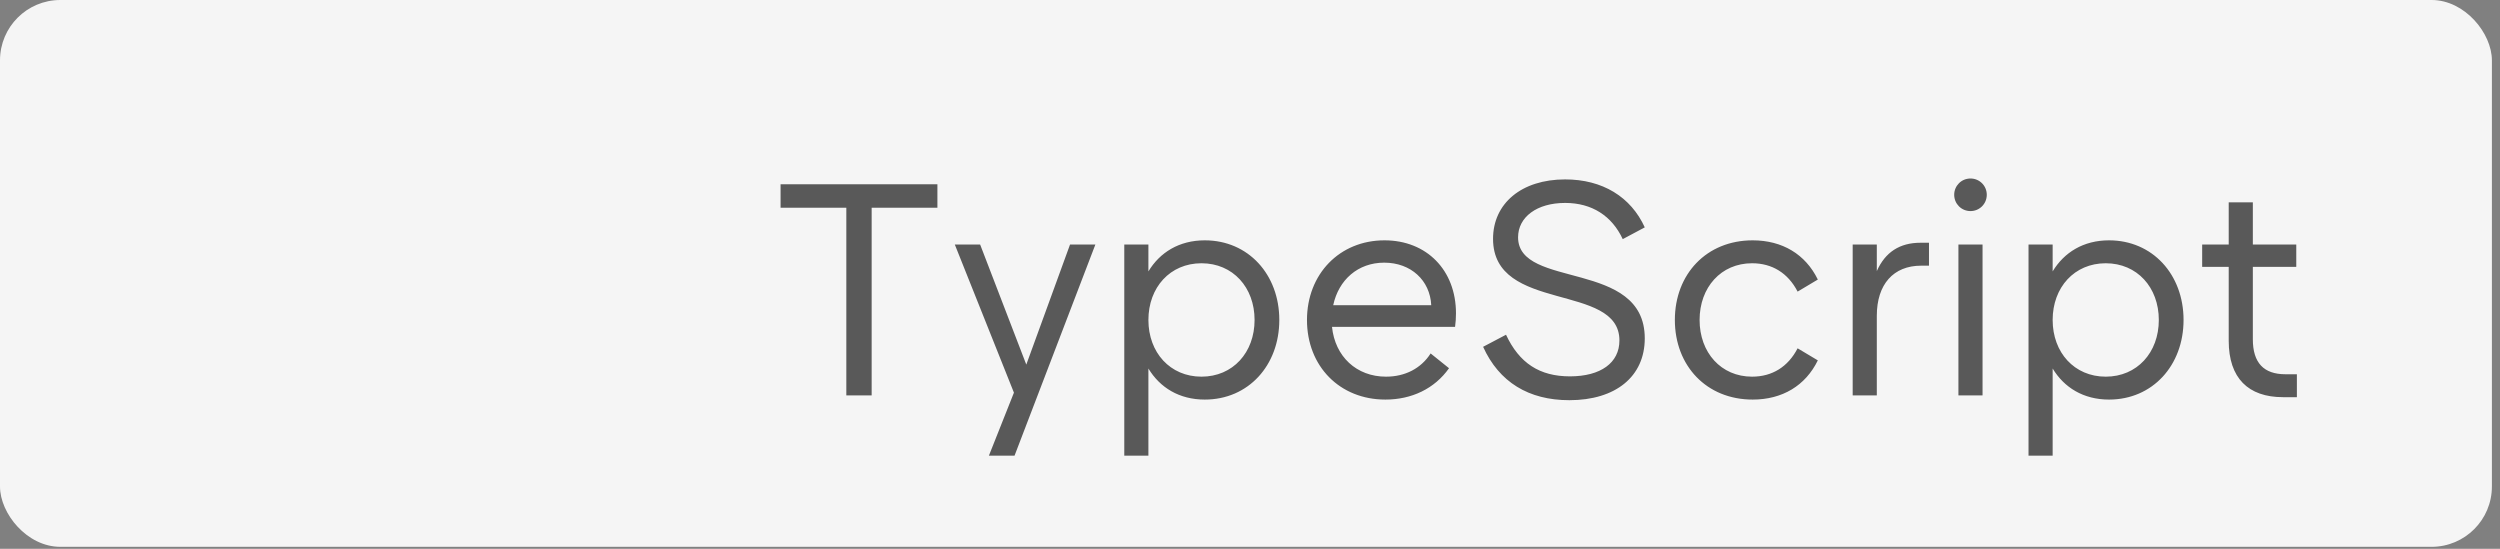
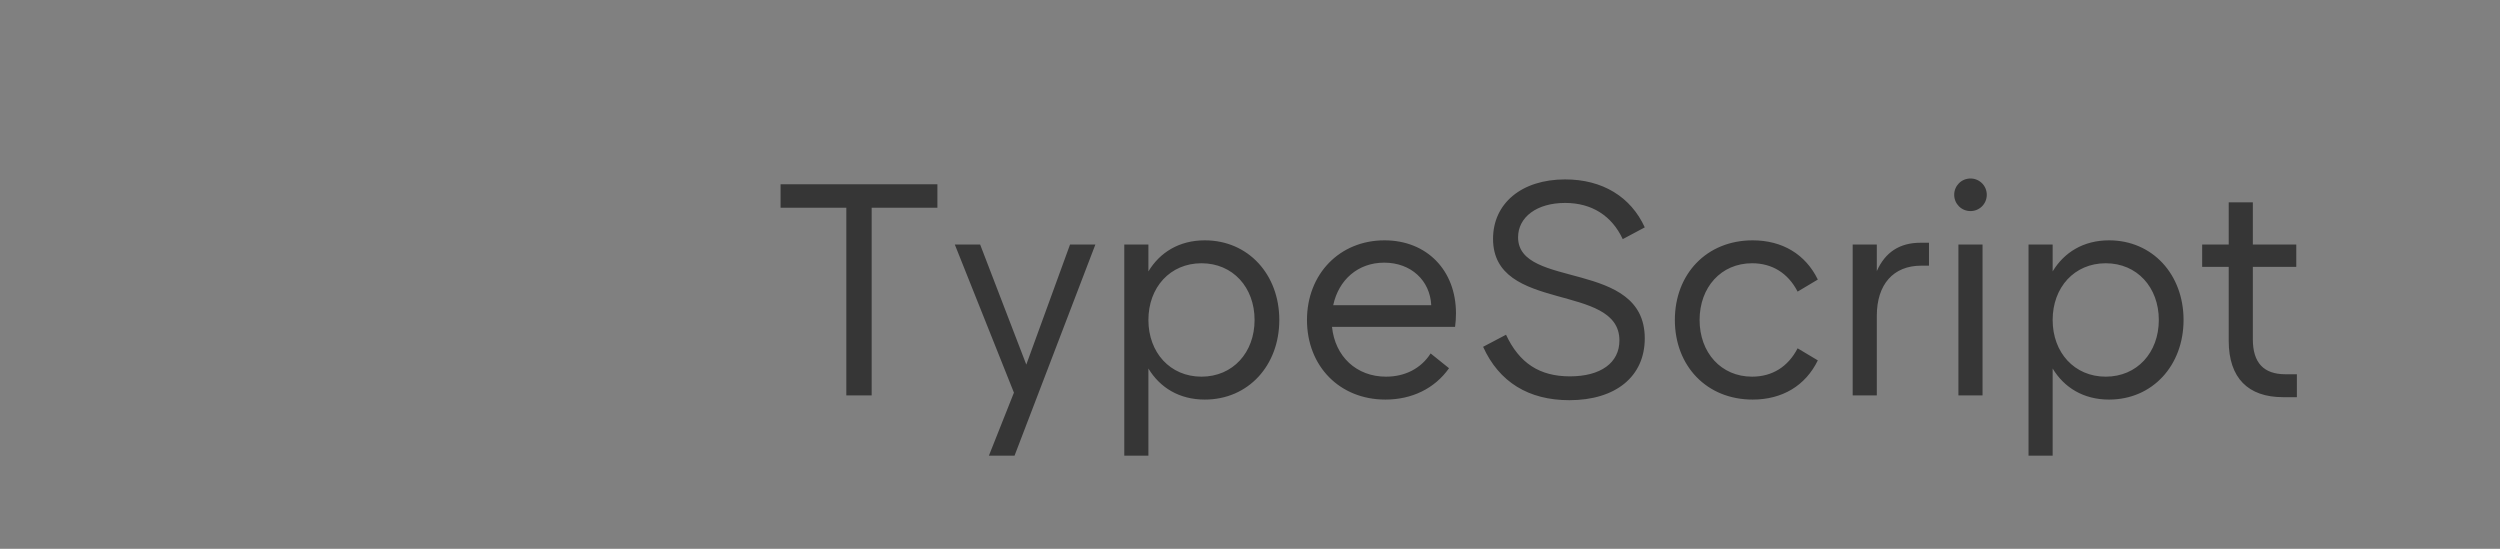
<svg xmlns="http://www.w3.org/2000/svg" width="287" height="63" viewBox="0 0 287 63" fill="none">
  <rect x="0" y="0" width="287" height="63" fill="#808080" stroke="none" />
-   <rect width="286.069" height="62.775" rx="6.925" fill="#F5F5F5" />
  <path opacity="0.7" d="M89.61 21.15H107.615V23.851H100.066V45.388H97.158V23.851H89.61V21.15ZM113.525 52.313L116.399 45.076L109.613 28.075H112.521L117.819 41.856L122.839 28.075H125.748L116.468 52.313H113.525ZM137.931 43.241C141.532 43.241 144.025 40.471 144.025 36.731C144.025 32.992 141.532 30.222 137.931 30.222C134.33 30.222 131.837 32.992 131.837 36.731C131.837 40.471 134.33 43.241 137.931 43.241ZM138.312 45.872C135.369 45.872 133.153 44.487 131.837 42.306V52.313H129.067V28.075H131.837V31.157C133.153 28.975 135.369 27.59 138.312 27.59C143.298 27.59 146.864 31.503 146.864 36.731C146.864 41.96 143.298 45.872 138.312 45.872ZM153.053 35.035H164.306C164.168 32.196 161.986 30.153 158.905 30.153C155.892 30.153 153.676 32.126 153.053 35.035ZM159.043 45.872C153.815 45.872 150.041 42.064 150.041 36.731C150.041 31.468 153.78 27.59 158.939 27.59C163.787 27.59 167.146 31.018 167.146 35.97C167.146 36.489 167.111 37.008 167.042 37.528H152.915C153.261 40.921 155.719 43.241 159.113 43.241C161.294 43.241 163.129 42.306 164.237 40.575L166.349 42.271C164.687 44.626 162.056 45.872 159.043 45.872ZM180.162 45.942C175.488 45.942 172.095 43.864 170.26 39.813L172.891 38.428C174.415 41.683 176.735 43.206 180.232 43.206C183.763 43.206 185.91 41.648 185.91 39.086C185.91 32.403 171.402 35.97 171.402 27.417C171.402 23.366 174.657 20.596 179.678 20.596C183.971 20.596 187.226 22.604 188.819 26.102L186.291 27.452C185.045 24.786 182.759 23.297 179.678 23.297C176.423 23.297 174.276 24.924 174.276 27.244C174.276 33.234 188.819 29.737 188.819 38.844C188.819 43.241 185.46 45.942 180.162 45.942ZM201.207 45.872C195.91 45.872 192.274 41.994 192.274 36.731C192.274 31.468 195.91 27.59 201.207 27.59C204.6 27.59 207.267 29.183 208.686 32.092L206.366 33.477C205.258 31.33 203.423 30.222 201.138 30.222C197.572 30.222 195.113 32.992 195.113 36.731C195.113 40.471 197.572 43.241 201.138 43.241C203.423 43.241 205.258 42.133 206.366 39.986L208.686 41.371C207.267 44.28 204.6 45.872 201.207 45.872ZM220.478 27.867H221.448V30.499H220.548C217.362 30.499 215.458 32.646 215.458 36.247V45.388H212.688V28.075H215.458V31.122C216.427 28.941 218.089 27.867 220.478 27.867ZM224.827 45.388V28.075H227.597V45.388H224.827ZM224.342 22.362C224.342 21.323 225.173 20.492 226.212 20.492C227.251 20.492 228.082 21.323 228.082 22.362C228.082 23.401 227.251 24.232 226.212 24.232C225.173 24.232 224.342 23.401 224.342 22.362ZM241.738 43.241C245.339 43.241 247.832 40.471 247.832 36.731C247.832 32.992 245.339 30.222 241.738 30.222C238.137 30.222 235.644 32.992 235.644 36.731C235.644 40.471 238.137 43.241 241.738 43.241ZM242.119 45.872C239.176 45.872 236.96 44.487 235.644 42.306V52.313H232.874V28.075H235.644V31.157C236.96 28.975 239.176 27.59 242.119 27.59C247.105 27.59 250.672 31.503 250.672 36.731C250.672 41.96 247.105 45.872 242.119 45.872ZM258.626 30.637V38.947C258.626 41.648 259.873 42.964 262.366 42.964H263.682V45.595H262.089C258.107 45.595 255.856 43.414 255.856 39.121V30.637H252.809V28.075H255.856V23.228H258.626V28.075H263.612V30.637H258.626Z" fill="#181818" />
</svg>